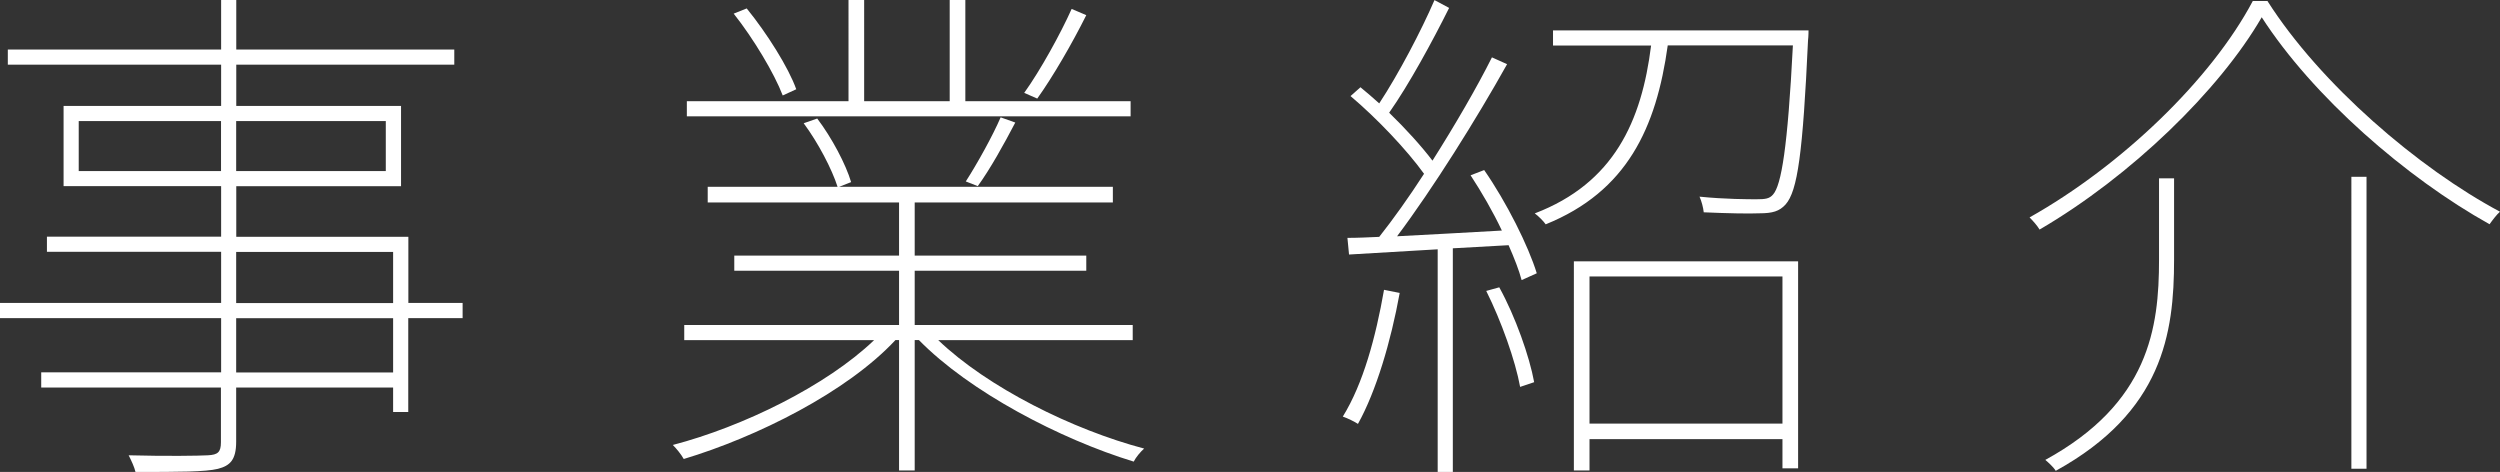
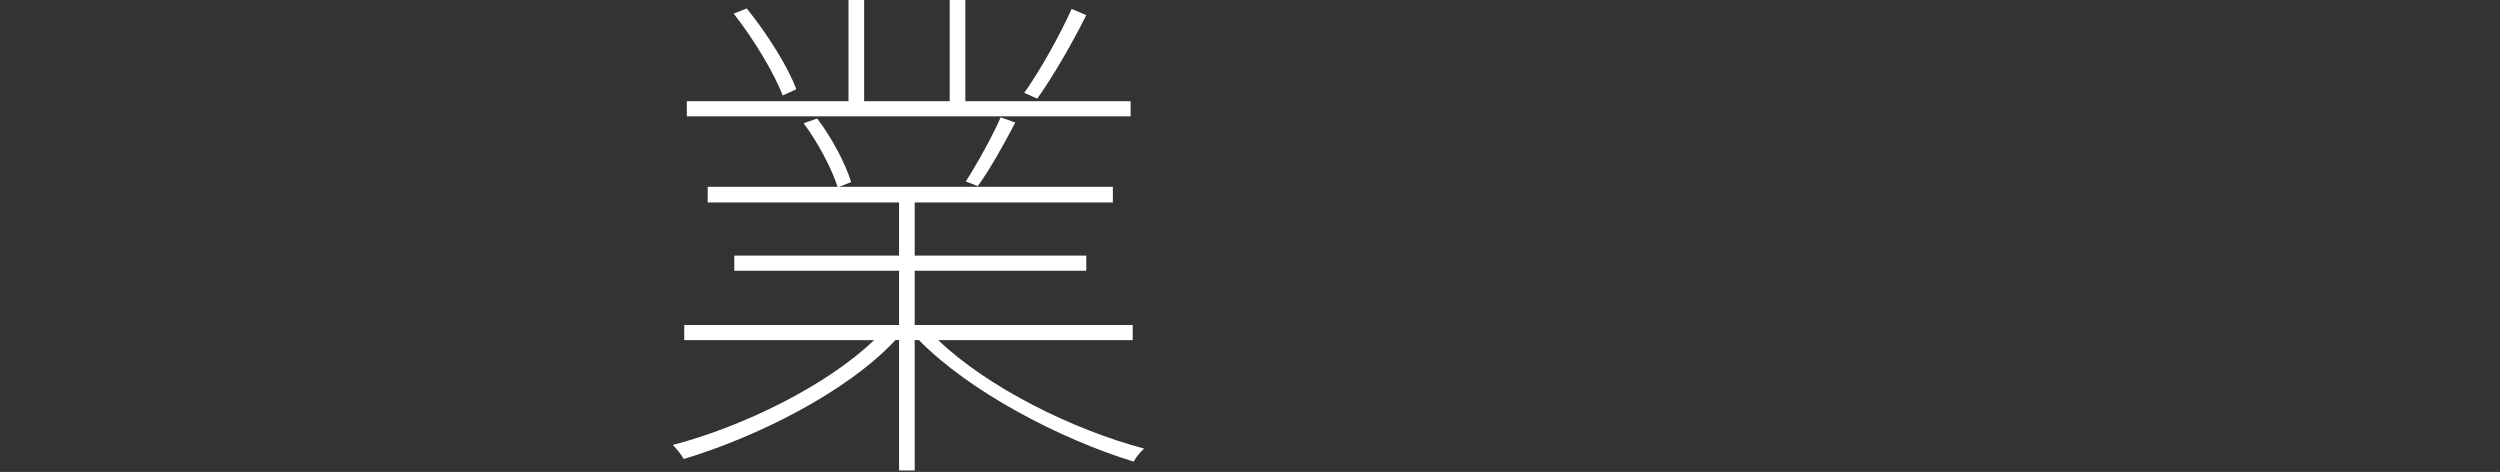
<svg xmlns="http://www.w3.org/2000/svg" viewBox="0 0 249.29 47.06">
  <rect x="0" y="0" width="249.29" height="47.06" fill="#333333" stroke="none" />
  <defs>
    <style>.d{fill:#fff;}</style>
  </defs>
  <g id="a" />
  <g id="b">
    <g id="c">
      <g>
-         <path class="d" d="M46.12,31.72h-5.41v9.36h-1.51v-2.44h-15.65v5.41c0,1.82-.62,2.39-1.82,2.7-1.25,.31-3.9,.31-8.22,.31-.1-.47-.42-1.14-.68-1.66,3.8,.1,7.02,.05,7.9,0,.99-.05,1.3-.31,1.3-1.3v-5.46H4.11v-1.51H22.05v-5.41H0v-1.51H22.05v-5.1H4.68v-1.51H22.05v-5.04H6.34V10.56h15.71V6.45H.78v-1.51H22.05V0h1.51V4.94h21.74v1.51H23.56v4.11h16.43v8.01H23.56v5.04h17.16v6.6h5.41v1.51Zm-24.08-14.66v-4.99H7.85v4.99h14.2Zm1.51-4.99v4.99h14.92v-4.99h-14.92Zm0,18.15h15.65v-5.1h-15.65v5.1Zm15.65,1.51h-15.65v5.41h15.65v-5.41Z" />
-         <path class="d" d="M93.55,33.91c4.94,4.73,13.42,8.94,20.54,10.82-.36,.31-.83,.88-1.04,1.3-7.33-2.24-16.38-6.97-21.42-12.12h-.42v13h-1.56v-13h-.36c-4.84,5.2-13.83,9.67-21.11,11.86-.26-.47-.73-1.04-1.09-1.4,6.97-1.82,15.29-5.88,20.07-10.45h-18.93v-1.51h21.42v-5.41h-16.43v-1.51h16.43v-5.3h-19.08v-1.56h12.95c-.57-1.77-1.92-4.37-3.38-6.34l1.35-.47c1.46,1.92,2.86,4.58,3.38,6.34l-1.2,.47h27.3v1.56h-19.76v5.3h17.11v1.51h-17.11v5.41h21.74v1.51h-19.4Zm19.19-22.31h-44.25v-1.51h16.12V0h1.56V10.09h8.53V0h1.56V10.09h16.48v1.51Zm-34.69-2.08c-.83-2.18-2.91-5.67-4.89-8.16l1.3-.52c2.03,2.5,4.16,5.88,4.94,8.06l-1.35,.62Zm18.25,8.58c1.14-1.77,2.7-4.58,3.48-6.4l1.46,.52c-1.14,2.18-2.5,4.63-3.74,6.34l-1.2-.47ZM108.32,1.51c-1.4,2.81-3.33,6.14-4.89,8.32l-1.3-.57c1.61-2.24,3.64-5.93,4.73-8.37l1.46,.62Z" />
-         <path class="d" d="M139.57,29.22c-.88,4.84-2.34,9.78-4.16,13.05-.31-.21-1.04-.57-1.51-.73,2.03-3.28,3.28-7.9,4.11-12.64l1.56,.31Zm8.42-12.27c2.24,3.22,4.42,7.59,5.25,10.3l-1.51,.68c-.26-.99-.73-2.18-1.3-3.48l-5.56,.31v22.31h-1.51V24.86l-8.84,.52-.16-1.66c.99,0,2.03-.05,3.17-.1,1.4-1.77,2.96-3.95,4.47-6.29-1.72-2.39-4.68-5.51-7.33-7.75l.99-.88c.62,.52,1.25,1.04,1.87,1.61,1.92-2.91,4.21-7.28,5.51-10.3l1.46,.78c-1.66,3.33-4,7.64-5.98,10.45,1.66,1.61,3.22,3.33,4.32,4.78,2.24-3.54,4.42-7.28,5.93-10.3l1.51,.68c-3.02,5.41-7.38,12.38-10.97,17.16,3.12-.16,6.71-.36,10.45-.57-.88-1.87-2.03-3.85-3.12-5.51l1.35-.52Zm1.51,11.7c1.61,2.91,3.02,6.92,3.48,9.46l-1.4,.47c-.47-2.6-1.87-6.55-3.38-9.57l1.3-.36ZM180.34,3.02s0,.62-.05,.99c-.52,11.28-1.04,15.03-2.24,16.38-.62,.68-1.3,.88-2.6,.88-1.04,.05-3.33,0-5.56-.1-.05-.47-.21-1.09-.42-1.56,2.55,.26,4.94,.26,5.67,.26,.88,0,1.3-.05,1.66-.47,.83-.94,1.46-4.68,1.98-14.87h-12.48c-1.14,8.22-4.06,14.56-12.17,17.84-.21-.31-.73-.83-1.09-1.09,7.9-3.02,10.66-9.2,11.6-16.74h-9.78v-1.51h25.48Zm-23.4,23.04h22.36v20.64h-1.56v-2.91h-19.24v3.12h-1.56V26.05Zm1.56,1.51v14.67h19.24v-14.67h-19.24Z" />
-         <path class="d" d="M203.37,22.88c-.21-.36-.62-.83-.99-1.2,9.15-5.15,18.1-13.73,22.26-21.58h1.46c5.3,8.32,15.08,16.69,23.19,21.01-.31,.26-.78,.88-1.04,1.25-8.32-4.63-17.63-12.74-22.72-20.64-4.21,7.28-13.05,15.86-22.15,21.17Zm13.42-5.1v8.11c0,7.38-1.14,15.18-11.8,21.06-.21-.36-.73-.83-1.04-1.09,10.35-5.67,11.34-13.16,11.34-19.97v-8.11h1.51Zm19.19-.16v29.12h-1.51V17.63h1.51Z" />
+         <path class="d" d="M93.55,33.91c4.94,4.73,13.42,8.94,20.54,10.82-.36,.31-.83,.88-1.04,1.3-7.33-2.24-16.38-6.97-21.42-12.12h-.42v13h-1.56v-13h-.36c-4.84,5.2-13.83,9.67-21.11,11.86-.26-.47-.73-1.04-1.09-1.4,6.97-1.82,15.29-5.88,20.07-10.45h-18.93v-1.51h21.42v-5.41h-16.43v-1.51h16.43v-5.3h-19.08v-1.56h12.95c-.57-1.77-1.92-4.37-3.38-6.34l1.35-.47c1.46,1.92,2.86,4.58,3.38,6.34l-1.2,.47h27.3v1.56h-19.76v5.3h17.11v1.51h-17.11v5.41h21.74v1.51h-19.4Zm19.19-22.31h-44.25v-1.51h16.12V0h1.56V10.09h8.53V0h1.56V10.09h16.48v1.51m-34.69-2.08c-.83-2.18-2.91-5.67-4.89-8.16l1.3-.52c2.03,2.5,4.16,5.88,4.94,8.06l-1.35,.62Zm18.25,8.58c1.14-1.77,2.7-4.58,3.48-6.4l1.46,.52c-1.14,2.18-2.5,4.63-3.74,6.34l-1.2-.47ZM108.32,1.51c-1.4,2.81-3.33,6.14-4.89,8.32l-1.3-.57c1.61-2.24,3.64-5.93,4.73-8.37l1.46,.62Z" />
      </g>
    </g>
  </g>
</svg>